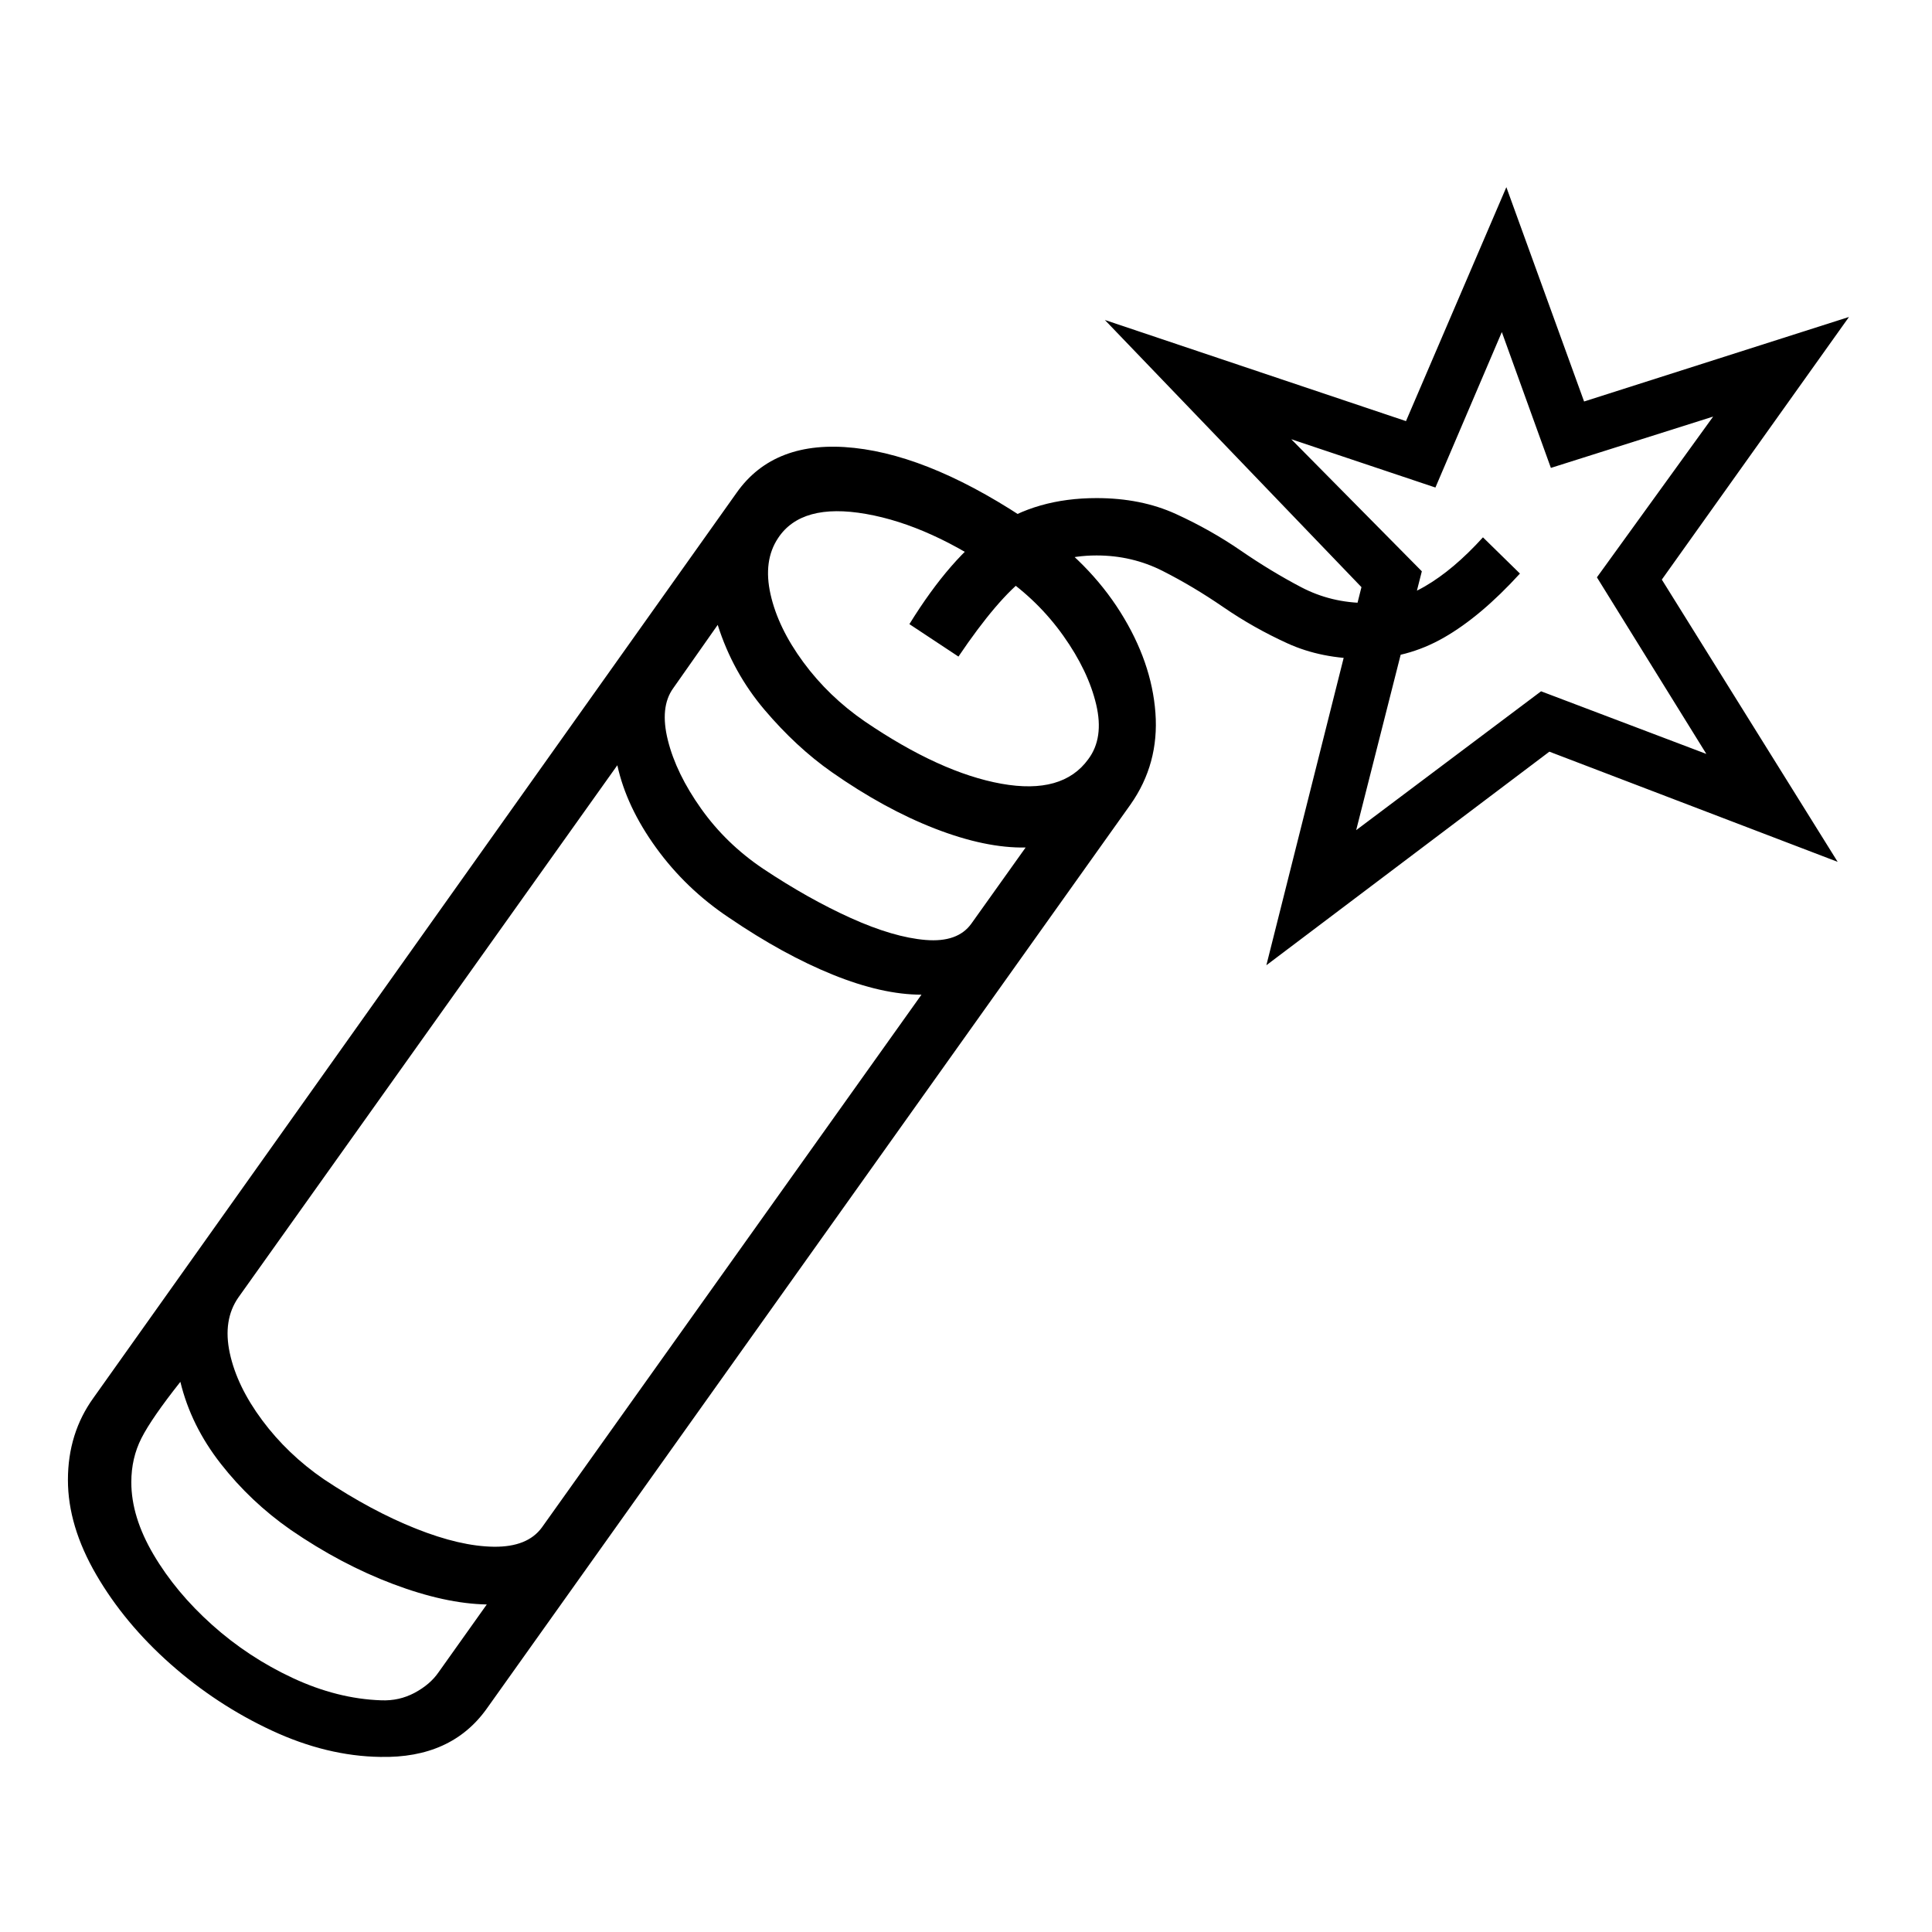
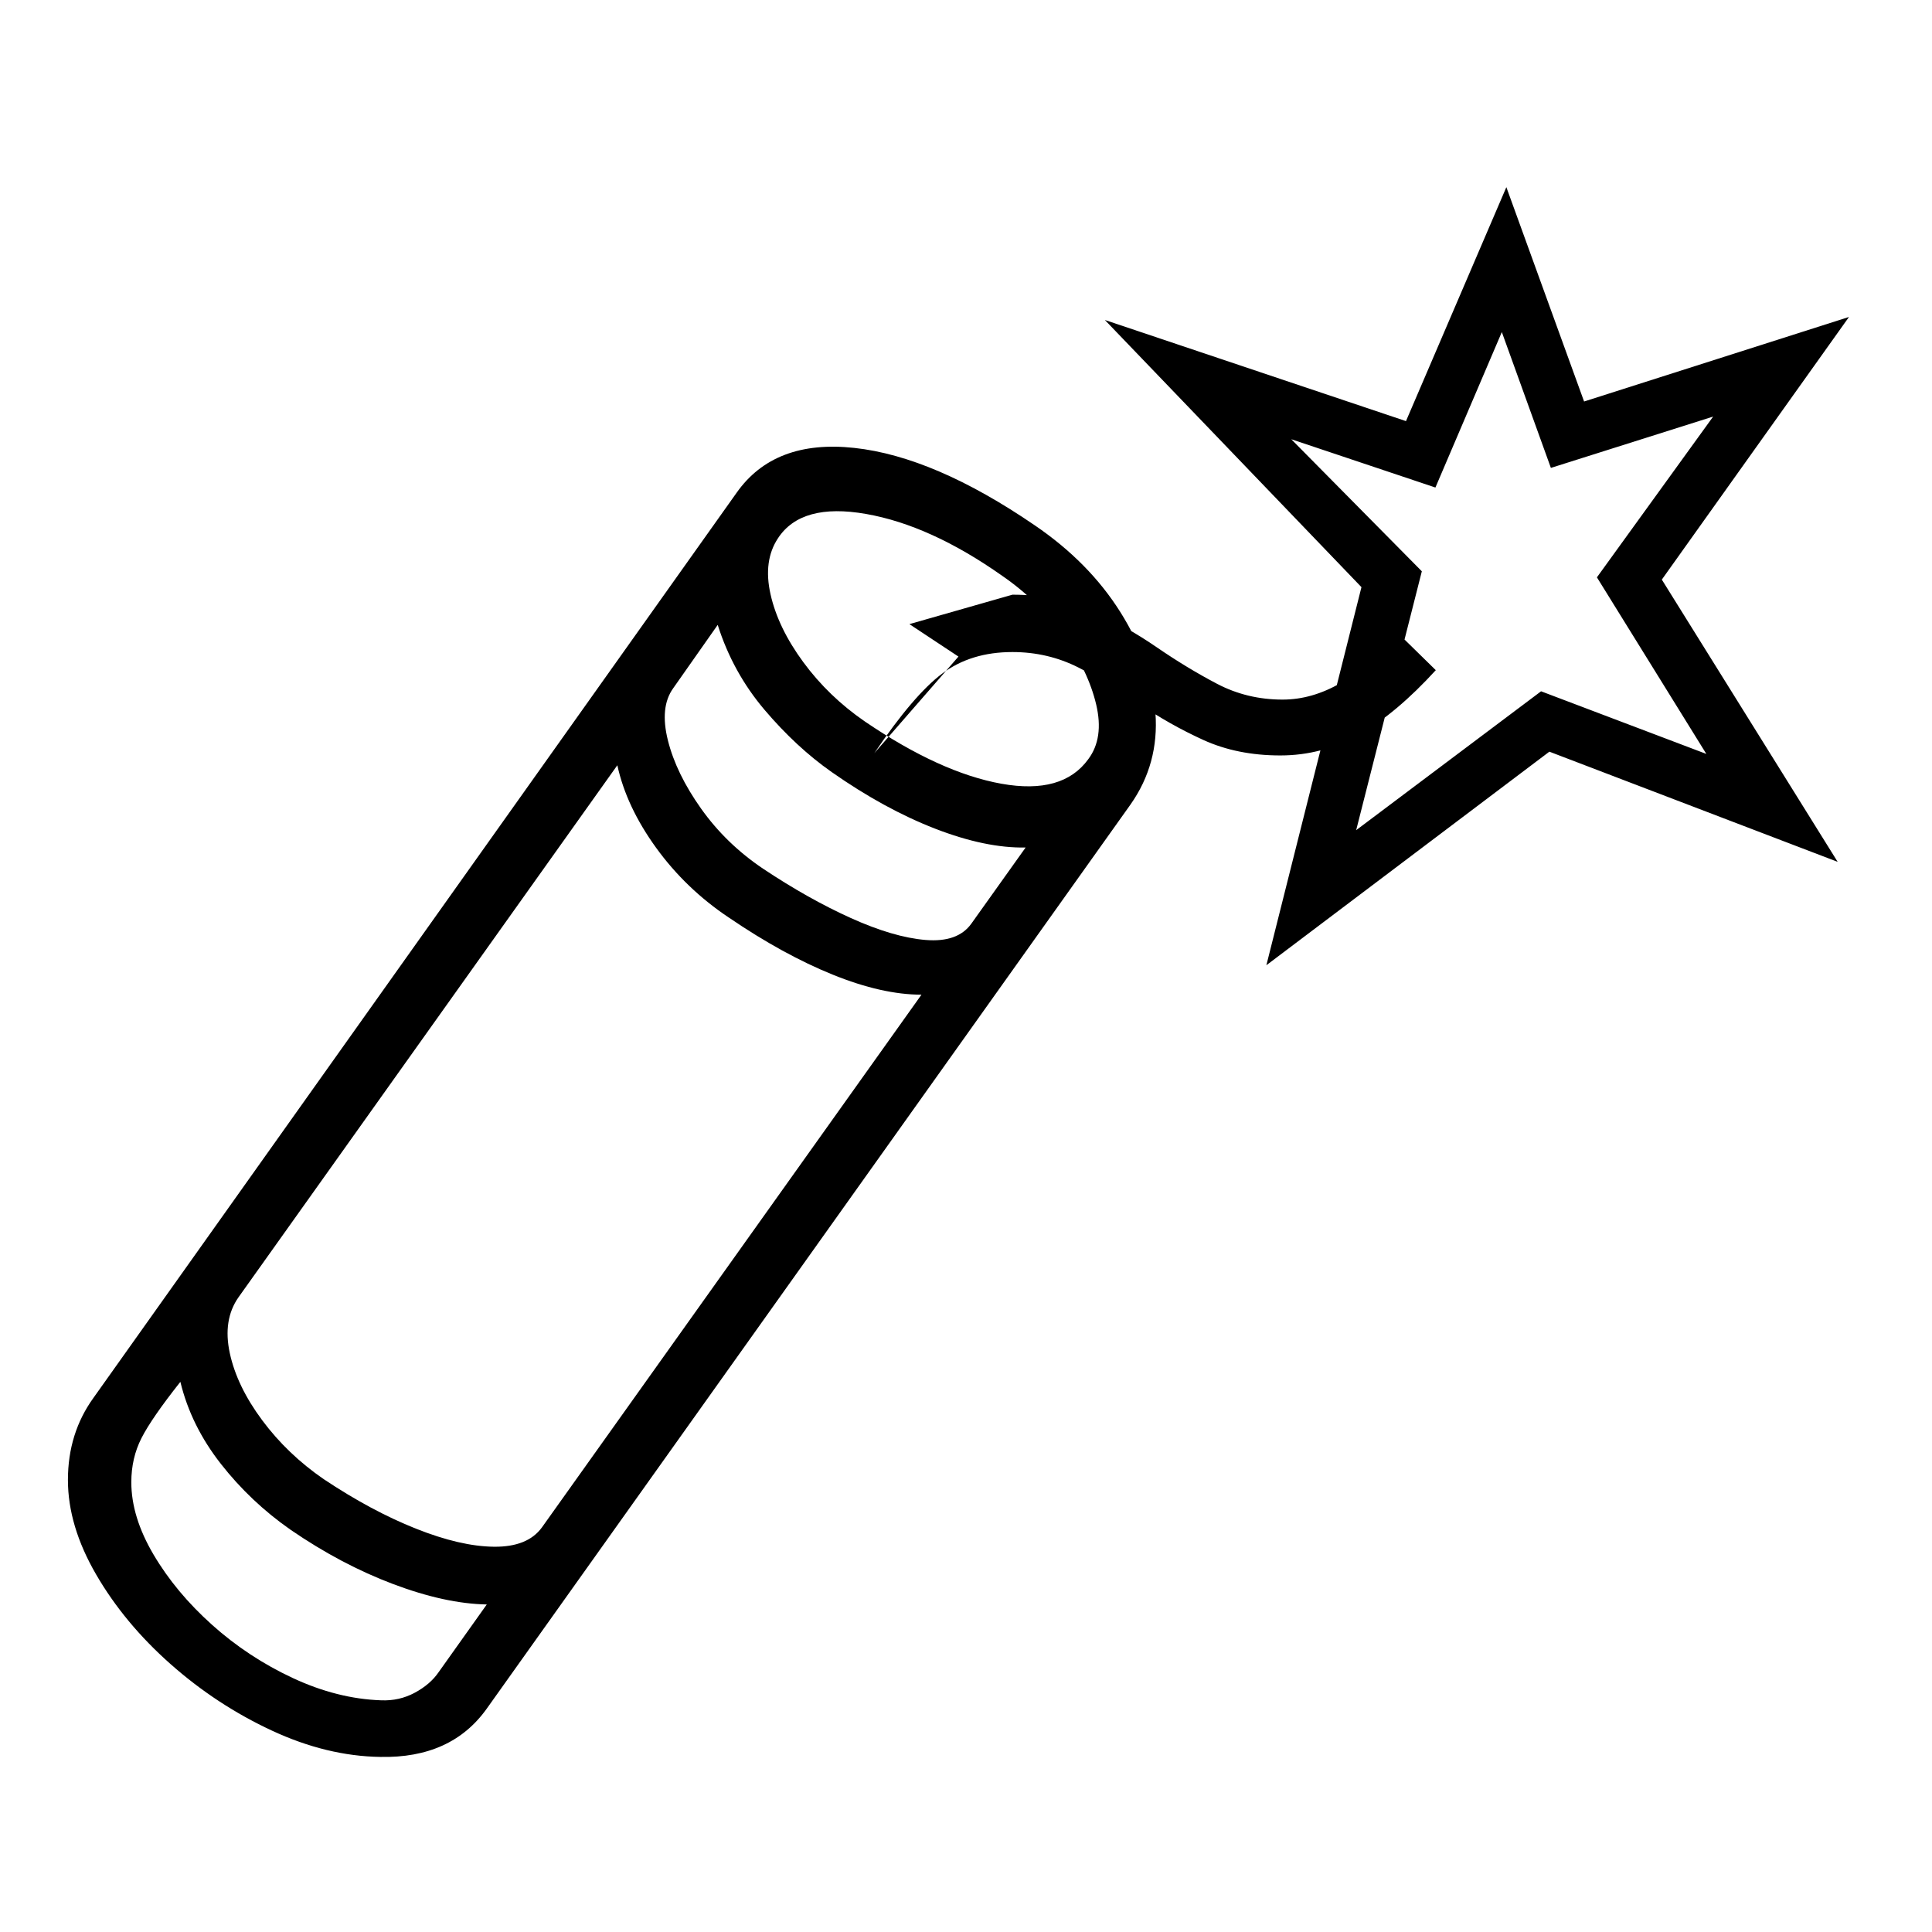
<svg xmlns="http://www.w3.org/2000/svg" version="1.1" viewBox="30 -350 2560 2560">
-   <path fill="currentColor" d="M534 1978q-71 -1 -144 -35t-134 -88t-98.5 -118.5t-37.5 -125.5q0 -62 34 -109l852 -1199q50 -71 156 -59.5t239 102.5q72 49 113.5 115t46.5 133.5t-33 121.5l-853 1198q-47 66 -141 64zM535 1903q24 1 44.5 -10t31.5 -27l64 -90q-55 -1 -124 -27t-136 -72 q-53 -37 -92.5 -87.5t-53.5 -108.5q-38 48 -51.5 74.5t-13.5 58.5q0 46 29.5 96t77.5 93t107 70.5t117 29.5zM748 1674l503 -706q-52 0 -117.5 -26.5t-137.5 -75.5q-57 -38 -96.5 -92.5t-51.5 -109.5l-502 705q-21 30 -11.5 74t43 89t81.5 78q63 42 122 65.5t103.5 24 t63.5 -25.5zM1317 874l72 -101q-53 1 -120 -25t-137 -75q-47 -33 -89 -82.5t-62 -112.5l-59 84q-18 25 -7 69t44 90.5t82 79.5q60 40 116.5 65.5t99 29t60.5 -21.5zM1472 656q21 -28 10.5 -72.5t-43.5 -91t-81 -79.5q-95 -67 -180.5 -82t-116.5 32q-20 30 -10 74.5t43.5 90 t81.5 78.5q100 68 181 82.5t115 -32.5zM1300 520l-65 -43q55 -89 111.5 -128t136.5 -39q59 0 105 21t86 48.5t80 48.5t87 21q39 0 77 -22t77 -65l49 48q-52 57 -101 85t-105 28q-57 0 -102 -20.5t-85 -48t-80.5 -48t-87.5 -20.5q-55 0 -93 28.5t-90 105.5zM1708 929 l126 -501l-340 -354l399 134l133 -310l103 284l351 -112l-248 348l233 374l-382 -146zM1827 750l245 -184l219 83l-145 -234l154 -213l-215 68l-65 -180l-88 206l-191 -64l173 175z" />
+   <path fill="currentColor" d="M534 1978q-71 -1 -144 -35t-134 -88t-98.5 -118.5t-37.5 -125.5q0 -62 34 -109l852 -1199q50 -71 156 -59.5t239 102.5q72 49 113.5 115t46.5 133.5t-33 121.5l-853 1198q-47 66 -141 64zM535 1903q24 1 44.5 -10t31.5 -27l64 -90q-55 -1 -124 -27t-136 -72 q-53 -37 -92.5 -87.5t-53.5 -108.5q-38 48 -51.5 74.5t-13.5 58.5q0 46 29.5 96t77.5 93t107 70.5t117 29.5zM748 1674l503 -706q-52 0 -117.5 -26.5t-137.5 -75.5q-57 -38 -96.5 -92.5t-51.5 -109.5l-502 705q-21 30 -11.5 74t43 89t81.5 78q63 42 122 65.5t103.5 24 t63.5 -25.5zM1317 874l72 -101q-53 1 -120 -25t-137 -75q-47 -33 -89 -82.5t-62 -112.5l-59 84q-18 25 -7 69t44 90.5t82 79.5q60 40 116.5 65.5t99 29t60.5 -21.5zM1472 656q21 -28 10.5 -72.5t-43.5 -91t-81 -79.5q-95 -67 -180.5 -82t-116.5 32q-20 30 -10 74.5t43.5 90 t81.5 78.5q100 68 181 82.5t115 -32.5zM1300 520l-65 -43t136.5 -39q59 0 105 21t86 48.5t80 48.5t87 21q39 0 77 -22t77 -65l49 48q-52 57 -101 85t-105 28q-57 0 -102 -20.5t-85 -48t-80.5 -48t-87.5 -20.5q-55 0 -93 28.5t-90 105.5zM1708 929 l126 -501l-340 -354l399 134l133 -310l103 284l351 -112l-248 348l233 374l-382 -146zM1827 750l245 -184l219 83l-145 -234l154 -213l-215 68l-65 -180l-88 206l-191 -64l173 175z" />
</svg>